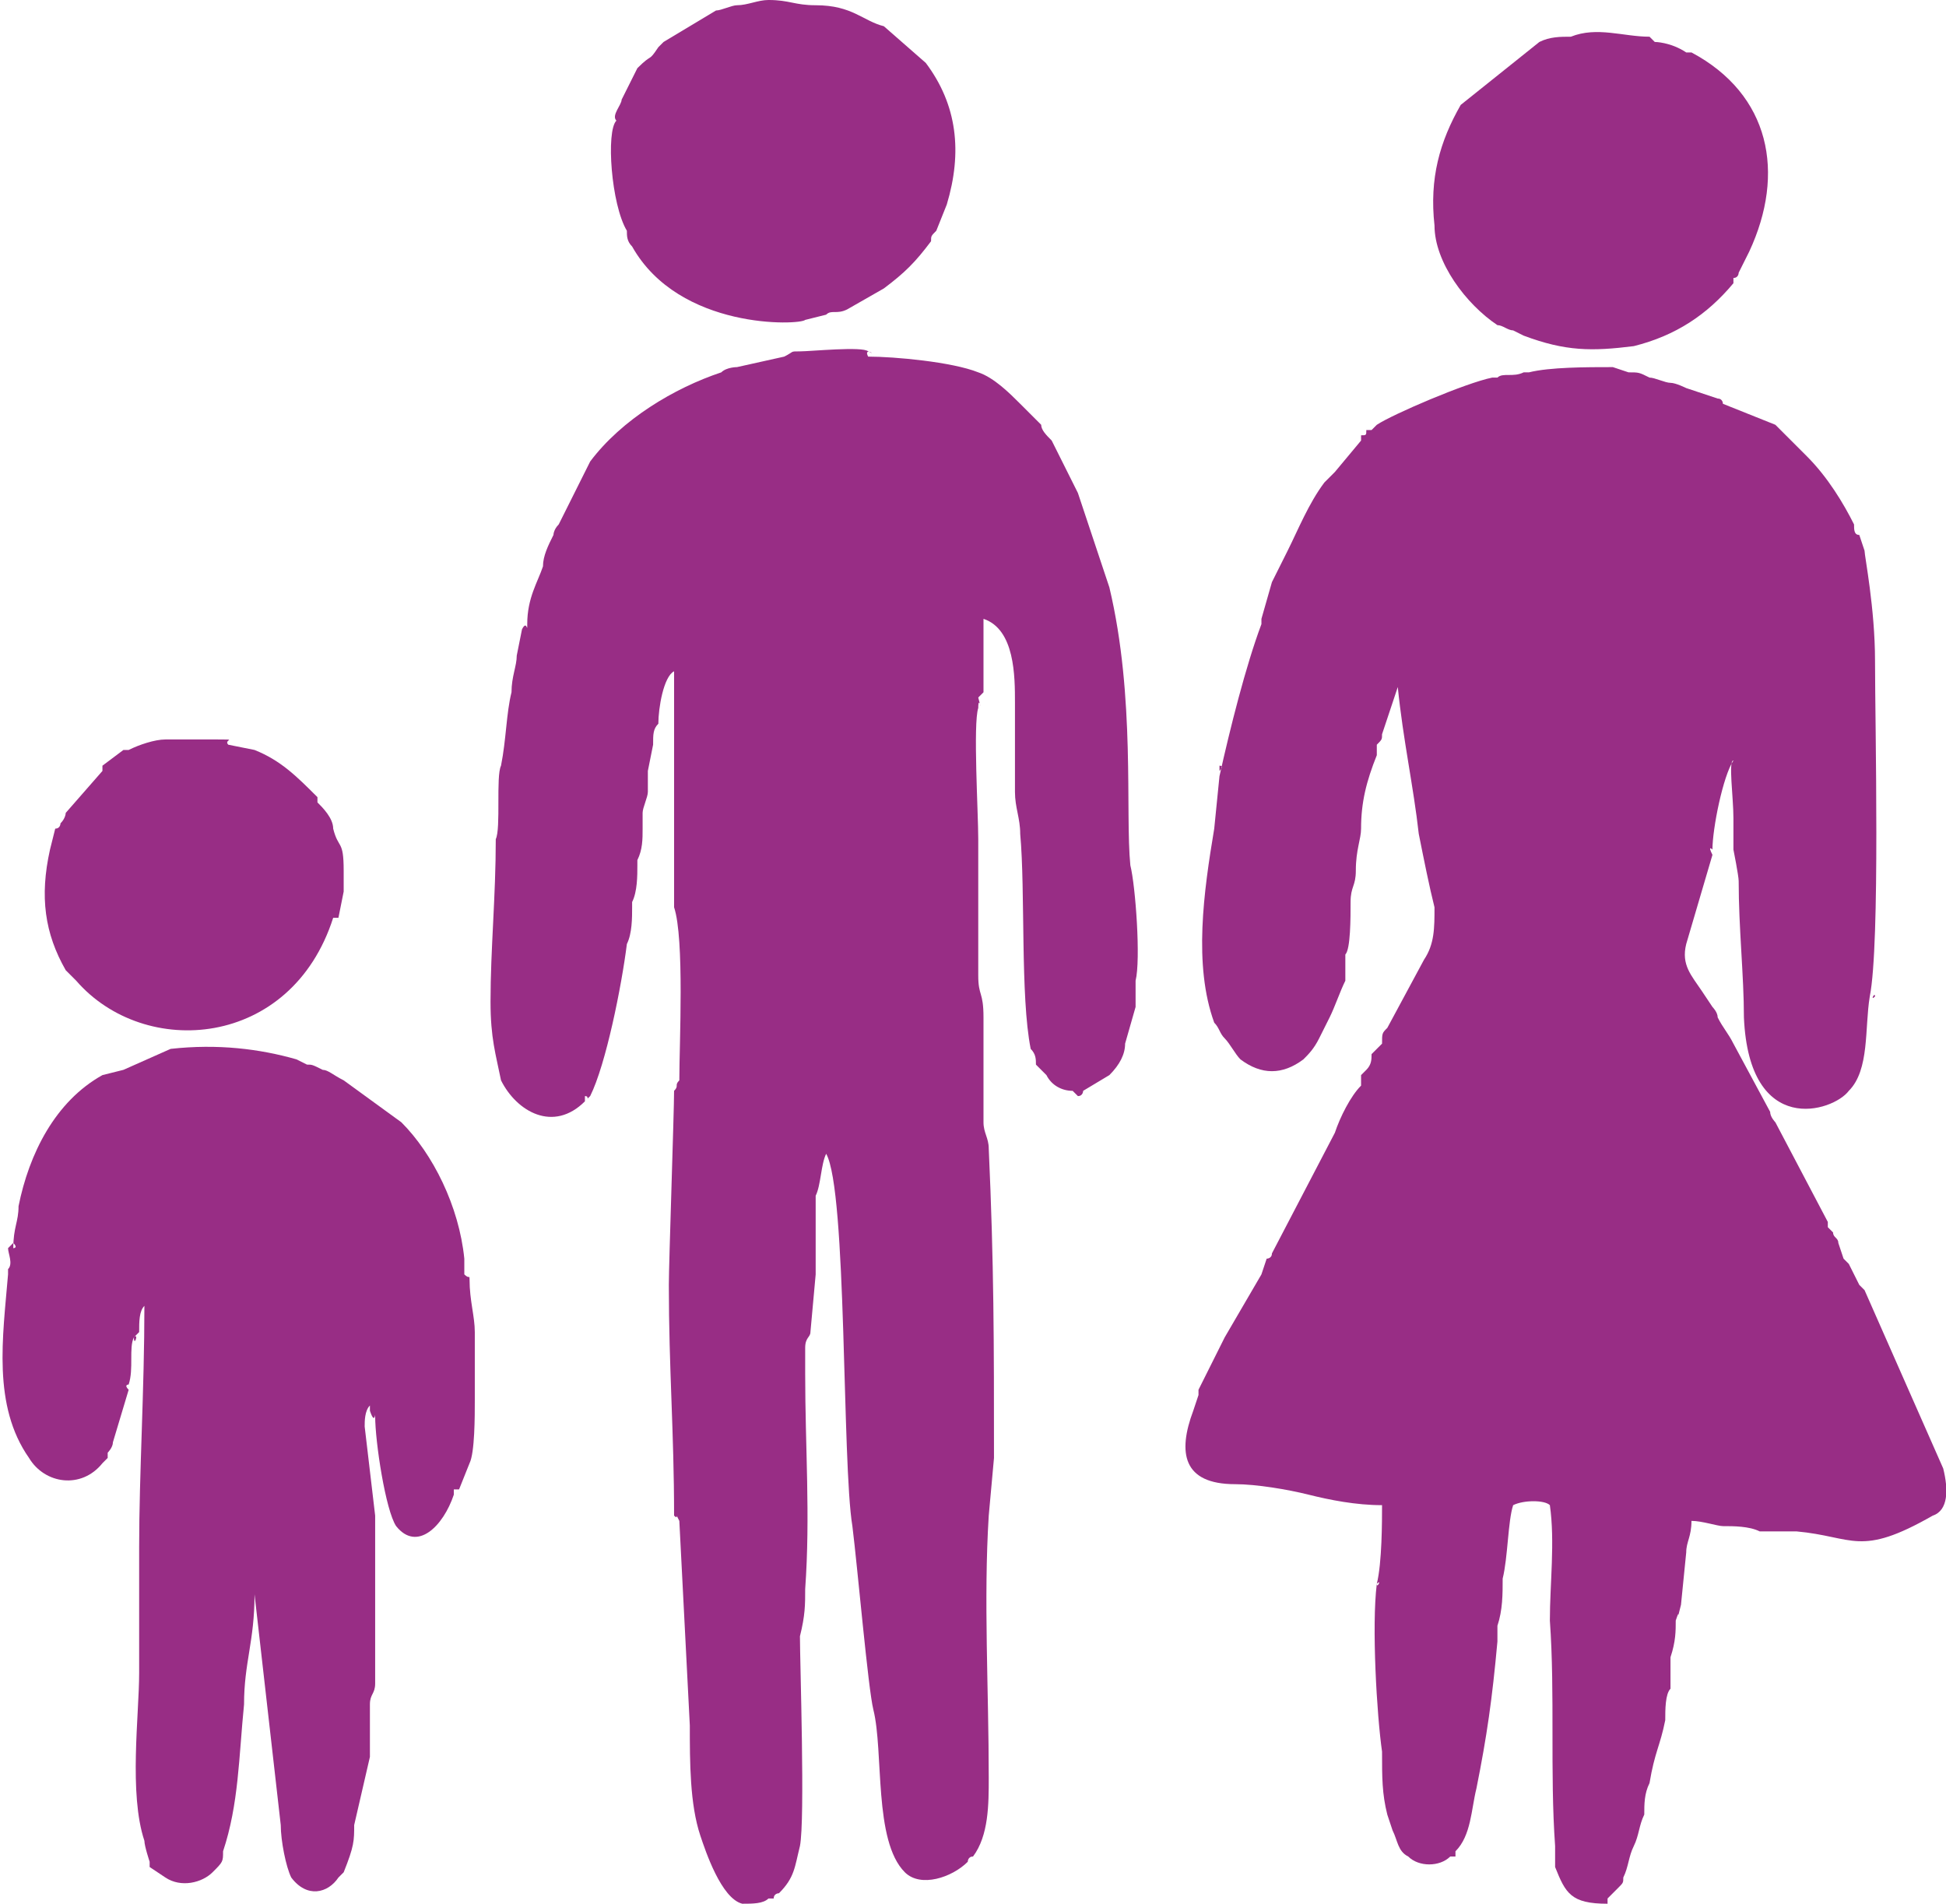
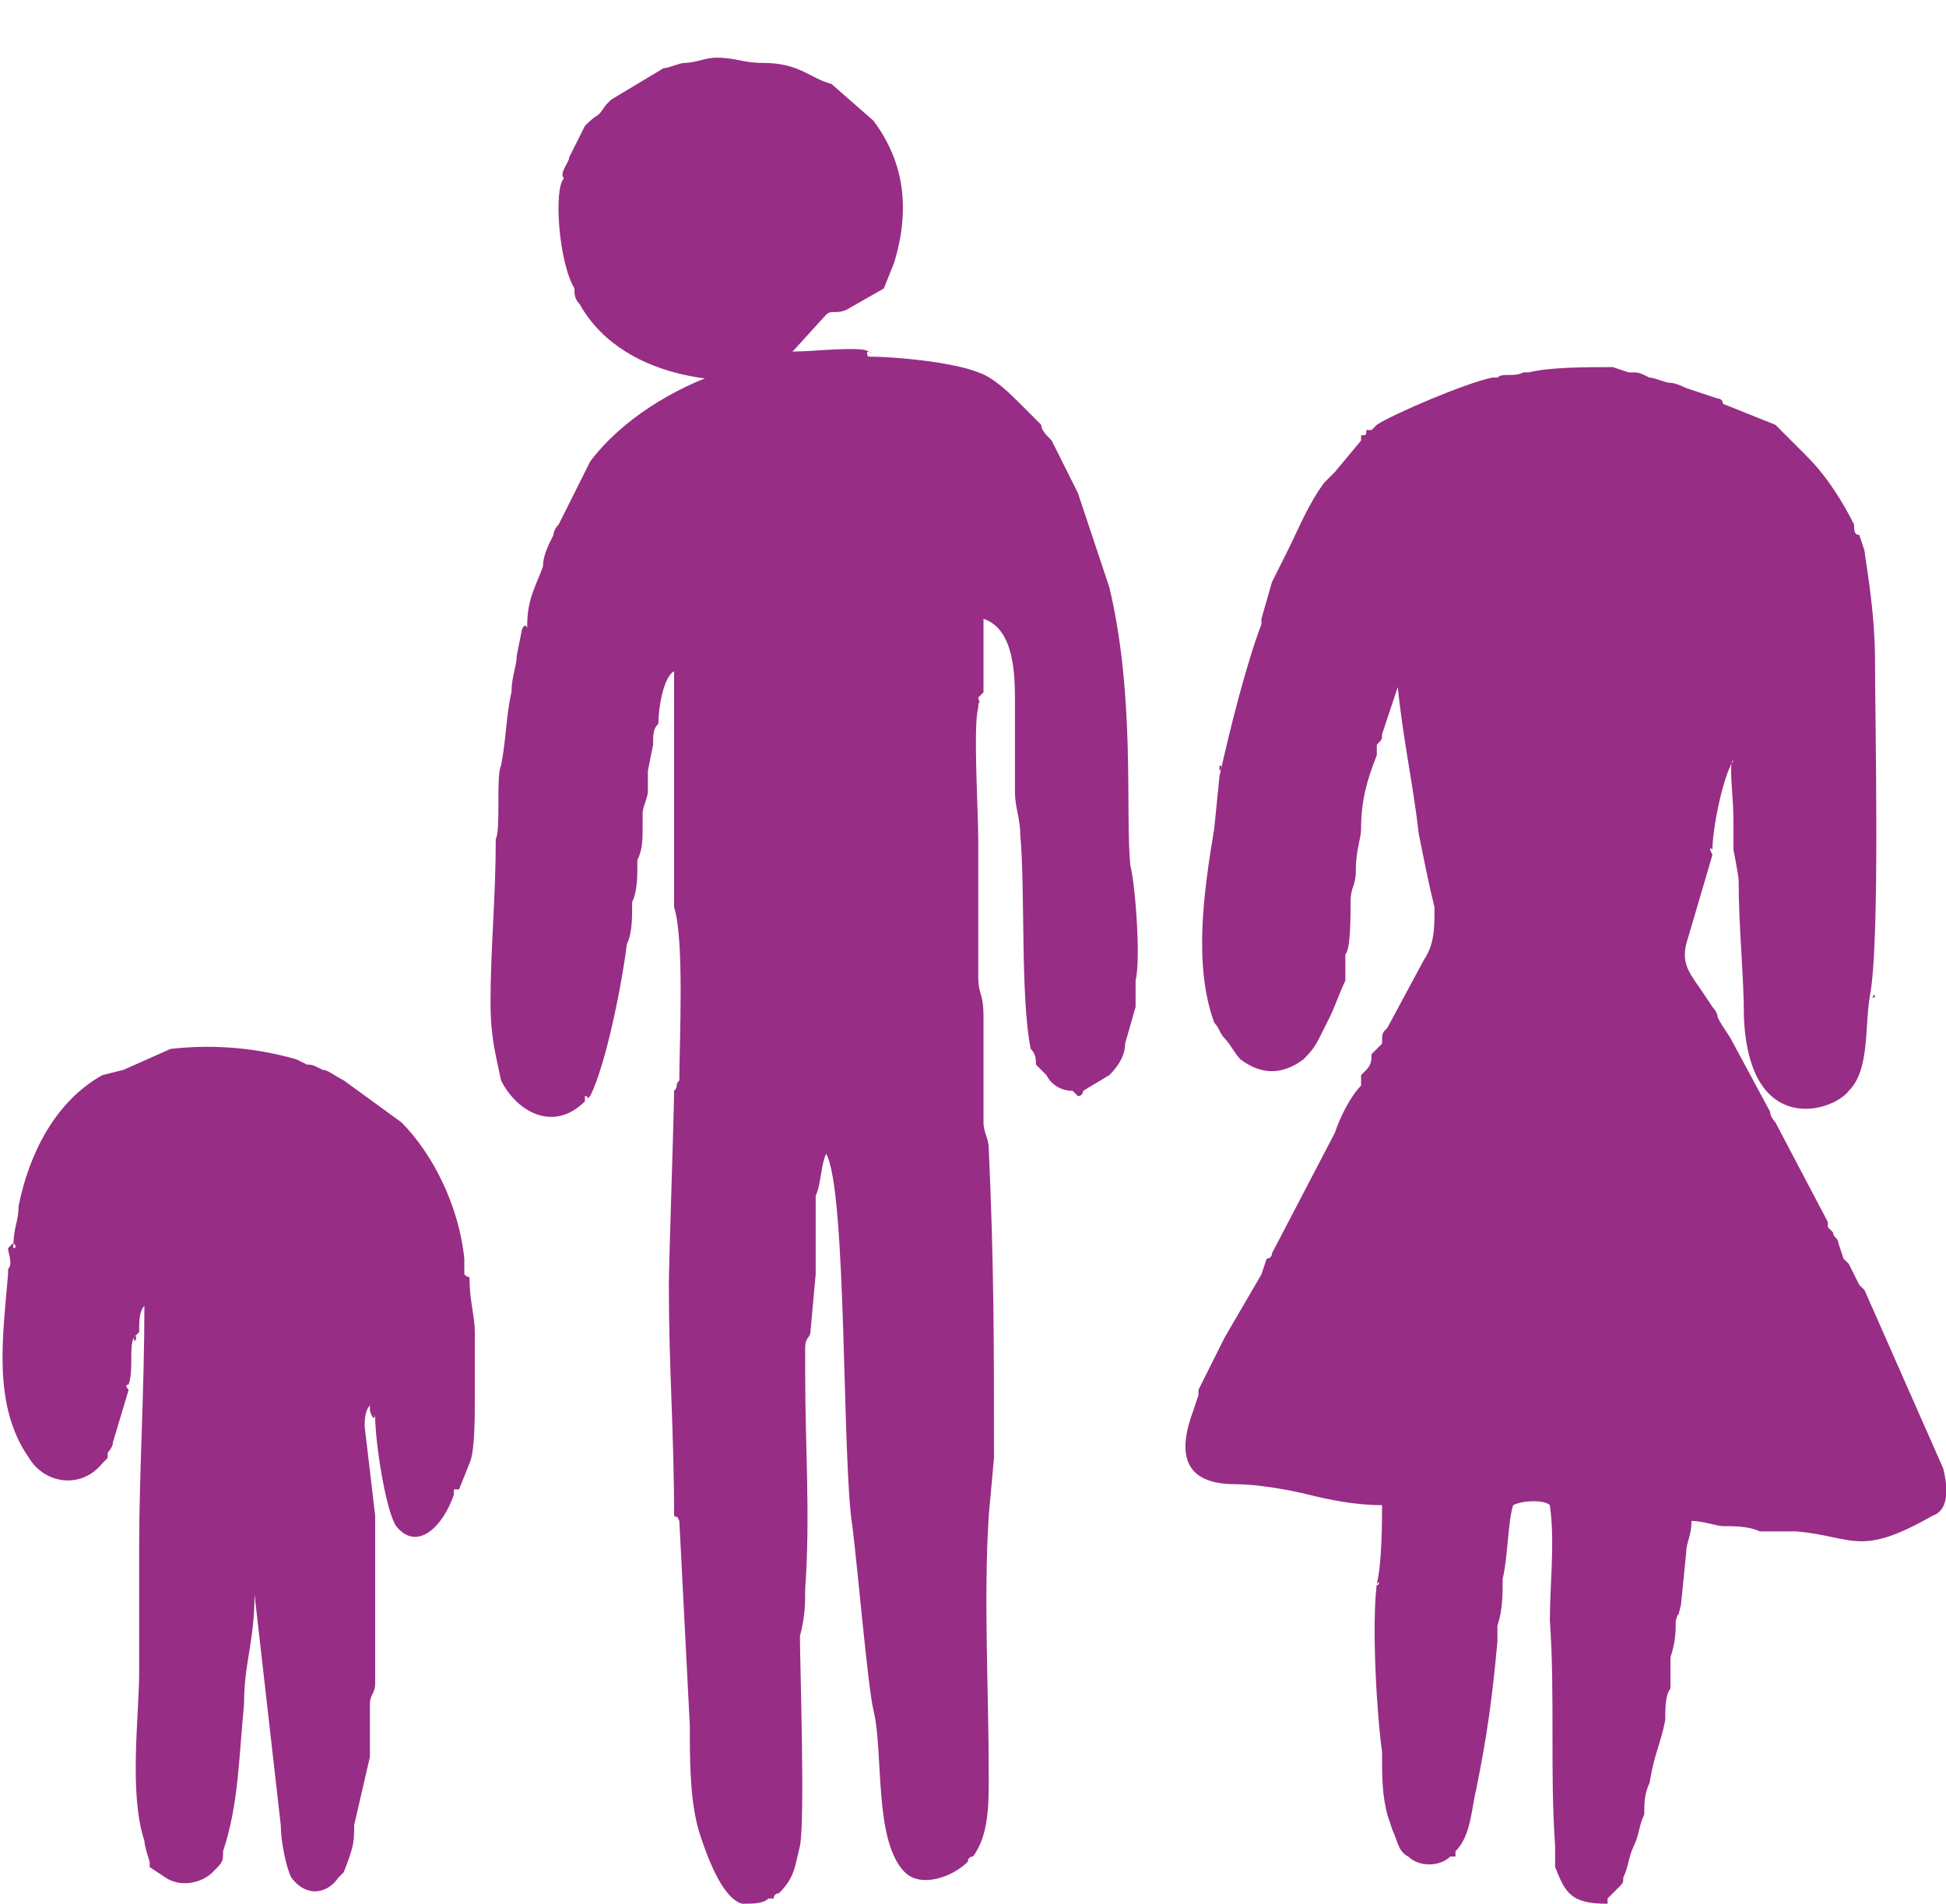
<svg xmlns="http://www.w3.org/2000/svg" xml:space="preserve" width="46px" height="45px" version="1.1" style="shape-rendering:geometricPrecision; text-rendering:geometricPrecision; image-rendering:optimizeQuality; fill-rule:evenodd; clip-rule:evenodd" viewBox="0 0 3.7 3.63">
  <defs>
    <style type="text/css"> .fil0 {fill:#982D85} </style>
  </defs>
  <g id="Plan_x0020_1">
    <g id="_2016520776608">
      <path class="fil0" d="M3.07 0.7c-0.05,0 -0.12,0 -0.16,0.01 -0.01,0 -0.01,0 -0.01,0 -0.02,0.01 -0.04,0 -0.05,0.01 0,0 0,0 0,0l-0.01 0c-0.05,0.01 -0.19,0.07 -0.22,0.09l-0.01 0.01c0,0 0,0 0,0 0,0 0,0 0,0 0,0 -0.01,0 -0.01,0 0,0.01 0,0.01 -0.01,0.01 0,0 0,0.01 0,0.01l-0.05 0.06c0,0 0,0 0,0l-0.02 0.02c-0.03,0.04 -0.05,0.09 -0.07,0.13 -0.01,0.02 -0.02,0.04 -0.03,0.06l-0.02 0.07c0,0 0,0.01 0,0.01 -0.03,0.08 -0.06,0.2 -0.08,0.29l-0.01 0.1c-0.02,0.12 -0.04,0.26 0,0.37 0.01,0.01 0.01,0.02 0.02,0.03 0.01,0.01 0.02,0.03 0.03,0.04 0.04,0.03 0.08,0.03 0.12,0 0.01,-0.01 0.02,-0.02 0.03,-0.04l0.02 -0.04c0.01,-0.02 0.02,-0.05 0.03,-0.07 0,-0.01 0,-0.04 0,-0.05 0.01,-0.01 0.01,-0.07 0.01,-0.1 0,-0.03 0.01,-0.03 0.01,-0.06 0,-0.04 0.01,-0.06 0.01,-0.08 0,-0.05 0.01,-0.09 0.03,-0.14 0,0 0,-0.02 0,-0.02 0.01,-0.01 0.01,-0.01 0.01,-0.02l0.03 -0.09c0.01,0.1 0.03,0.19 0.04,0.28 0.01,0.05 0.02,0.1 0.03,0.14 0,0.04 0,0.07 -0.02,0.1l-0.07 0.13c-0.01,0.01 -0.01,0.01 -0.01,0.03 -0.01,0.01 0,0 -0.01,0.01 0,0 -0.01,0.01 -0.01,0.01 0,0.01 0,0.02 -0.01,0.03 0,0 -0.01,0.01 -0.01,0.01l0 0.02c-0.02,0.02 -0.04,0.06 -0.05,0.09l-0.12 0.23c0,0.01 -0.01,0.01 -0.01,0.01l-0.01 0.03c0,0 0,0 0,0l-0.07 0.12c0,0 0,0 0,0l-0.05 0.1c0,0.01 0,0 0,0.01l-0.01 0.03c-0.03,0.08 -0.02,0.14 0.08,0.14 0.04,0 0.1,0.01 0.14,0.02 0.04,0.01 0.09,0.02 0.14,0.02 0,0.03 0,0.11 -0.01,0.15 -0.01,0.08 0,0.25 0.01,0.32 0,0.05 0,0.08 0.01,0.12l0.01 0.03c0.01,0.02 0.01,0.04 0.03,0.05 0.02,0.02 0.06,0.02 0.08,0l0.01 0c0,0 0,-0.01 0,-0.01 0.03,-0.03 0.03,-0.08 0.04,-0.12 0.02,-0.1 0.03,-0.17 0.04,-0.28 0,-0.02 0,-0.02 0,-0.03 0.01,-0.03 0.01,-0.06 0.01,-0.09 0.01,-0.04 0.01,-0.11 0.02,-0.14 0.02,-0.01 0.06,-0.01 0.07,0 0.01,0.07 0,0.15 0,0.22 0.01,0.14 0,0.29 0.01,0.43 0,0.02 0,0.03 0,0.04 0.02,0.05 0.03,0.07 0.1,0.07 0,0 0,0 0,0 0,-0.01 0,-0.01 0,-0.01 0.01,-0.01 0.01,-0.01 0.02,-0.02 0.01,-0.01 0.01,-0.01 0.01,-0.02 0.01,-0.02 0.01,-0.04 0.02,-0.06 0.01,-0.02 0.01,-0.04 0.02,-0.06 0,-0.02 0,-0.04 0.01,-0.06l0 0c0.01,-0.06 0.02,-0.07 0.03,-0.12 0,-0.02 0,-0.05 0.01,-0.06 0,-0.02 0,-0.05 0,-0.06 0.01,-0.03 0.01,-0.05 0.01,-0.07 0.01,-0.03 0,0.01 0.01,-0.03l0.01 -0.1c0,-0.02 0.01,-0.03 0.01,-0.06 0.02,0 0.05,0.01 0.06,0.01 0.02,0 0.05,0 0.07,0.01 0.02,0 0.05,0 0.07,0 0.11,0.01 0.12,0.05 0.26,-0.03 0.03,-0.01 0.03,-0.05 0.02,-0.09l-0.15 -0.34c0,0 -0.01,-0.01 -0.01,-0.01l-0.02 -0.04c0,0 0,0 -0.01,-0.01l-0.01 -0.03c0,-0.01 -0.01,-0.01 -0.01,-0.02l-0.01 -0.01c0,0 0,0 0,-0.01l-0.1 -0.19c0,0 -0.01,-0.01 -0.01,-0.02l-0.07 -0.13c-0.01,-0.02 -0.02,-0.03 -0.03,-0.05 0,-0.01 -0.01,-0.02 -0.01,-0.02l-0.02 -0.03c-0.02,-0.03 -0.04,-0.05 -0.03,-0.09l0.05 -0.17c-0.01,-0.02 0,-0.01 0,-0.01l0 0c0,-0.04 0.02,-0.14 0.04,-0.17 -0.01,0 0,0.07 0,0.11 0,0.03 0,0.05 0,0.06 0,0 0.01,0.05 0.01,0.06 0,0.09 0.01,0.18 0.01,0.26 0.01,0.23 0.17,0.18 0.2,0.14 0.04,-0.04 0.03,-0.12 0.04,-0.18 0.02,-0.1 0.01,-0.52 0.01,-0.64 0,-0.1 -0.02,-0.2 -0.02,-0.21l-0.01 -0.03c-0.01,0 -0.01,-0.01 -0.01,-0.02 -0.02,-0.04 -0.05,-0.09 -0.09,-0.13 -0.02,-0.02 -0.04,-0.04 -0.06,-0.06l-0.1 -0.04c0,0 0,-0.01 -0.01,-0.01 0,0 0,0 0,0l-0.06 -0.02c0,0 -0.02,-0.01 -0.03,-0.01 -0.01,0 -0.03,-0.01 -0.04,-0.01 -0.02,-0.01 -0.02,-0.01 -0.04,-0.01l-0.03 -0.01zm-0.45 2.32c0,0.01 0.01,-0.01 0,0 -0.01,0.01 0,0 0,0zm0.06 -1.14c-0.01,0.01 0,0 0,0zm-0.36 -0.41c0,0 0.01,-0.01 0,-0.01 0,0.01 0,0.01 0,0.01zm1.25 0.43c-0.01,0.01 0,-0.01 0,0zm-0.01 0.07c0,0.01 0,0 0,0zm0.03 0.97c0,0 0,0 0,0l0 0zm-0.38 0.01c0,0 0,-0.01 0,-0.01l0 0.01zm-0.25 0.61c0,0 0,-0.01 0,0z" />
      <path class="fil0" d="M1.41 3.63c0.02,0 0.04,0 0.05,-0.01l0.01 0c0,-0.01 0.01,-0.01 0.01,-0.01 0.03,-0.03 0.03,-0.05 0.04,-0.09 0.01,-0.05 0,-0.35 0,-0.4 0.01,-0.04 0.01,-0.06 0.01,-0.09 0.01,-0.14 0,-0.27 0,-0.41 0,-0.02 0,-0.04 0,-0.05 0,-0.02 0.01,-0.02 0.01,-0.03l0.01 -0.11c0,-0.04 0,-0.11 0,-0.15 0.01,-0.02 0.01,-0.06 0.02,-0.08 0.04,0.07 0.03,0.59 0.05,0.71 0.01,0.08 0.03,0.31 0.04,0.35 0.02,0.08 0,0.25 0.06,0.31 0.03,0.03 0.09,0.01 0.12,-0.02 0,0 0,-0.01 0.01,-0.01 0.03,-0.04 0.03,-0.1 0.03,-0.15 0,-0.17 -0.01,-0.34 0,-0.5l0.01 -0.11c0,-0.22 0,-0.37 -0.01,-0.59 0,-0.02 -0.01,-0.03 -0.01,-0.05l0 -0.2c0,-0.05 -0.01,-0.04 -0.01,-0.08 0,-0.09 0,-0.18 0,-0.26 0,-0.05 -0.01,-0.22 0,-0.25 0,-0.03 0.01,0.02 0,-0.02l0.01 -0.01c0,-0.05 0,-0.1 0,-0.14 0.06,0.02 0.06,0.11 0.06,0.16 0,0.06 0,0.12 0,0.17 0,0.03 0.01,0.05 0.01,0.08 0.01,0.11 0,0.31 0.02,0.41 0.01,0.01 0.01,0.02 0.01,0.03 0,0 0.01,0.01 0.01,0.01l0.01 0.01c0.01,0.02 0.03,0.03 0.05,0.03 0,0 0.01,0.01 0.01,0.01 0.01,0 0.01,-0.01 0.01,-0.01 0,0 0,0 0,0l0.05 -0.03c0.02,-0.02 0.03,-0.04 0.03,-0.06l0.02 -0.07c0,-0.02 0,-0.04 0,-0.05 0.01,-0.04 0,-0.18 -0.01,-0.22 -0.01,-0.1 0.01,-0.32 -0.04,-0.53l-0.06 -0.18 -0.05 -0.1c-0.01,-0.01 -0.02,-0.02 -0.02,-0.03l-0.04 -0.04c-0.02,-0.02 -0.05,-0.05 -0.08,-0.06 -0.05,-0.02 -0.16,-0.03 -0.21,-0.03 -0.01,-0.02 0.02,0 0,-0.01 -0.01,-0.01 -0.11,0 -0.13,0 -0.02,0 -0.01,0 -0.03,0.01l-0.09 0.02c0,0 -0.02,0 -0.03,0.01 -0.09,0.03 -0.19,0.09 -0.25,0.17l-0.06 0.12c-0.01,0.01 -0.01,0.02 -0.01,0.02 -0.01,0.02 -0.02,0.04 -0.02,0.06 -0.01,0.03 -0.03,0.06 -0.03,0.11 0,0.02 0,-0.01 -0.01,0.01l-0.01 0.05c0,0.02 -0.01,0.04 -0.01,0.07 -0.01,0.04 -0.01,0.09 -0.02,0.14 -0.01,0.02 0,0.12 -0.01,0.14 0,0.11 -0.01,0.21 -0.01,0.31 0,0.07 0.01,0.1 0.02,0.15 0.03,0.06 0.1,0.1 0.16,0.04l0 -0.01c0.01,0 0,0.01 0.01,0 0.03,-0.06 0.06,-0.21 0.07,-0.29 0.01,-0.02 0.01,-0.05 0.01,-0.07l0 -0.01c0.01,-0.02 0.01,-0.05 0.01,-0.07 0,0 0,0 0,-0.01 0.01,-0.02 0.01,-0.04 0.01,-0.06 0,-0.02 0,-0.02 0,-0.03 0,-0.01 0.01,-0.03 0.01,-0.04 0,-0.01 0,-0.01 0,-0.02 0,-0.02 0,-0.01 0,-0.02 0,0 0.01,-0.05 0.01,-0.05 0,-0.02 0,-0.03 0.01,-0.04 0,-0.03 0.01,-0.09 0.03,-0.1 0,0.08 0,0.43 0,0.45 0.02,0.06 0.01,0.26 0.01,0.33 -0.01,0.01 0,0.01 -0.01,0.02 0,0.04 -0.01,0.33 -0.01,0.37 0,0.16 0.01,0.28 0.01,0.44 0.01,0.01 0,-0.01 0.01,0.01l0.02 0.39c0,0.07 0,0.15 0.02,0.21 0.01,0.03 0.04,0.12 0.08,0.13z" />
      <path class="fil0" d="M0.01 2.43c-0.01,0.12 -0.03,0.25 0.04,0.35 0.03,0.05 0.1,0.06 0.14,0.01l0.01 -0.01c0,0 0,-0.01 0,-0.01 0,0 0.01,-0.01 0.01,-0.02l0.03 -0.1c-0.01,-0.01 0,-0.01 0,-0.01 0.01,-0.03 0,-0.07 0.01,-0.09 0.01,-0.01 0,0.02 0,0 0,0 0.01,-0.01 0.01,-0.01 0,-0.02 0,-0.04 0.01,-0.05 0,0.16 -0.01,0.32 -0.01,0.46 0,0.08 0,0.15 0,0.24 0,0.08 -0.02,0.23 0.01,0.32 0,0.01 0.01,0.04 0.01,0.04 0,0 0,0.01 0,0.01 0,0 0,0 0,0l0.03 0.02c0.03,0.02 0.07,0.01 0.09,-0.01 0.02,-0.02 0.02,-0.02 0.02,-0.04 0.03,-0.09 0.03,-0.18 0.04,-0.28 0,-0.08 0.02,-0.12 0.02,-0.21l0.05 0.44c0,0.03 0.01,0.08 0.02,0.1 0.03,0.04 0.07,0.03 0.09,0l0.01 -0.01c0.02,-0.05 0.02,-0.06 0.02,-0.09l0.03 -0.13c0,-0.03 0,-0.07 0,-0.1 0,-0.02 0.01,-0.02 0.01,-0.04 0,-0.1 0,-0.23 0,-0.32l-0.02 -0.17c0,-0.01 0,-0.03 0.01,-0.04 0,0 0,0 0,0l0 0.01c0.01,0.03 0.01,0 0.01,0.01 0,0.05 0.02,0.18 0.04,0.21 0.04,0.05 0.09,0 0.11,-0.06l0 -0.01c0.01,0 0.01,0 0.01,0l0.02 -0.05c0.01,-0.02 0.01,-0.09 0.01,-0.12 0,-0.04 0,-0.09 0,-0.13 0,-0.03 -0.01,-0.06 -0.01,-0.1 0,-0.01 0,0 -0.01,-0.01 0,-0.01 0,-0.02 0,-0.03 -0.01,-0.1 -0.06,-0.2 -0.12,-0.26l-0.11 -0.08c-0.02,-0.01 -0.03,-0.02 -0.04,-0.02 -0.02,-0.01 -0.02,-0.01 -0.03,-0.01l-0.02 -0.01c0,0 0,0 0,0 -0.07,-0.02 -0.15,-0.03 -0.24,-0.02l-0.09 0.04c0,0 0,0 0,0l-0.04 0.01c-0.09,0.05 -0.14,0.15 -0.16,0.25 0,0.03 -0.01,0.04 -0.01,0.08 0,0 0.01,0 0,-0.01 0,0 0,0 -0.01,0.01 0,0.01 0.01,0.03 0,0.04 0,0 0,0 0,0.01z" />
-       <path class="fil0" d="M1.57 0.6c0.01,-0.01 0.02,0 0.04,-0.01l0.07 -0.04c0,0 0,0 0,0 0,0 0,0 0,0 0.04,-0.03 0.06,-0.05 0.09,-0.09 0,-0.01 0,-0.01 0.01,-0.02l0.02 -0.05c0.03,-0.1 0.02,-0.19 -0.04,-0.27l-0.08 -0.07c-0.04,-0.01 -0.06,-0.04 -0.13,-0.04 -0.04,0 -0.05,-0.01 -0.09,-0.01 -0.02,0 -0.04,0.01 -0.06,0.01 -0.01,0 -0.03,0.01 -0.04,0.01l-0.1 0.06c0,0 -0.01,0.01 -0.01,0.01 -0.02,0.03 -0.01,0.01 -0.04,0.04l-0.03 0.06c0,0.01 -0.02,0.03 -0.01,0.04 -0.02,0.02 -0.01,0.16 0.02,0.21 0,0.01 0,0.02 0.01,0.03 0.09,0.16 0.32,0.15 0.33,0.14l0.04 -0.01z" />
-       <path class="fil0" d="M3.14 0.07c-0.05,0 -0.1,-0.02 -0.15,0 -0.02,0 -0.04,0 -0.06,0.01l-0.15 0.12c-0.04,0.07 -0.06,0.14 -0.05,0.23 0,0.07 0.06,0.15 0.12,0.19 0.01,0 0.02,0.01 0.03,0.01l0.02 0.01c0,0 0,0 0,0 0.08,0.03 0.13,0.03 0.21,0.02 0.08,-0.02 0.14,-0.06 0.19,-0.12 0,-0.01 0,-0.01 0,-0.01 0.01,0 0.01,-0.01 0.01,-0.01l0.02 -0.04c0.07,-0.15 0.04,-0.3 -0.11,-0.38l-0.01 0c-0.03,-0.02 -0.06,-0.02 -0.06,-0.02l-0.01 -0.01c0,0 0,0 0,0z" />
-       <path class="fil0" d="M0.43 1.42c-0.01,-0.01 0.02,-0.01 -0.02,-0.01l-0.1 0c-0.02,0 -0.05,0.01 -0.07,0.02 0,0 -0.01,0 -0.01,0 0,0 0,0 0,0l-0.04 0.03c0,0 0,0 0,0 0,0.01 0,0.01 0,0.01l-0.07 0.08c0,0 0,0.01 -0.01,0.02 0,0 0,0.01 -0.01,0.01l-0.01 0.04c-0.02,0.09 -0.01,0.16 0.03,0.23l0.02 0.02c0.13,0.15 0.41,0.13 0.49,-0.12 0,0 0.01,0 0.01,0l0.01 -0.05c0,-0.01 0,-0.02 0,-0.04 0,-0.06 -0.01,-0.04 -0.02,-0.08 0,-0.02 -0.02,-0.04 -0.03,-0.05 0,-0.01 0,-0.01 0,-0.01 -0.04,-0.04 -0.07,-0.07 -0.12,-0.09l-0.05 -0.01z" />
+       <path class="fil0" d="M1.57 0.6c0.01,-0.01 0.02,0 0.04,-0.01l0.07 -0.04l0.02 -0.05c0.03,-0.1 0.02,-0.19 -0.04,-0.27l-0.08 -0.07c-0.04,-0.01 -0.06,-0.04 -0.13,-0.04 -0.04,0 -0.05,-0.01 -0.09,-0.01 -0.02,0 -0.04,0.01 -0.06,0.01 -0.01,0 -0.03,0.01 -0.04,0.01l-0.1 0.06c0,0 -0.01,0.01 -0.01,0.01 -0.02,0.03 -0.01,0.01 -0.04,0.04l-0.03 0.06c0,0.01 -0.02,0.03 -0.01,0.04 -0.02,0.02 -0.01,0.16 0.02,0.21 0,0.01 0,0.02 0.01,0.03 0.09,0.16 0.32,0.15 0.33,0.14l0.04 -0.01z" />
    </g>
  </g>
</svg>